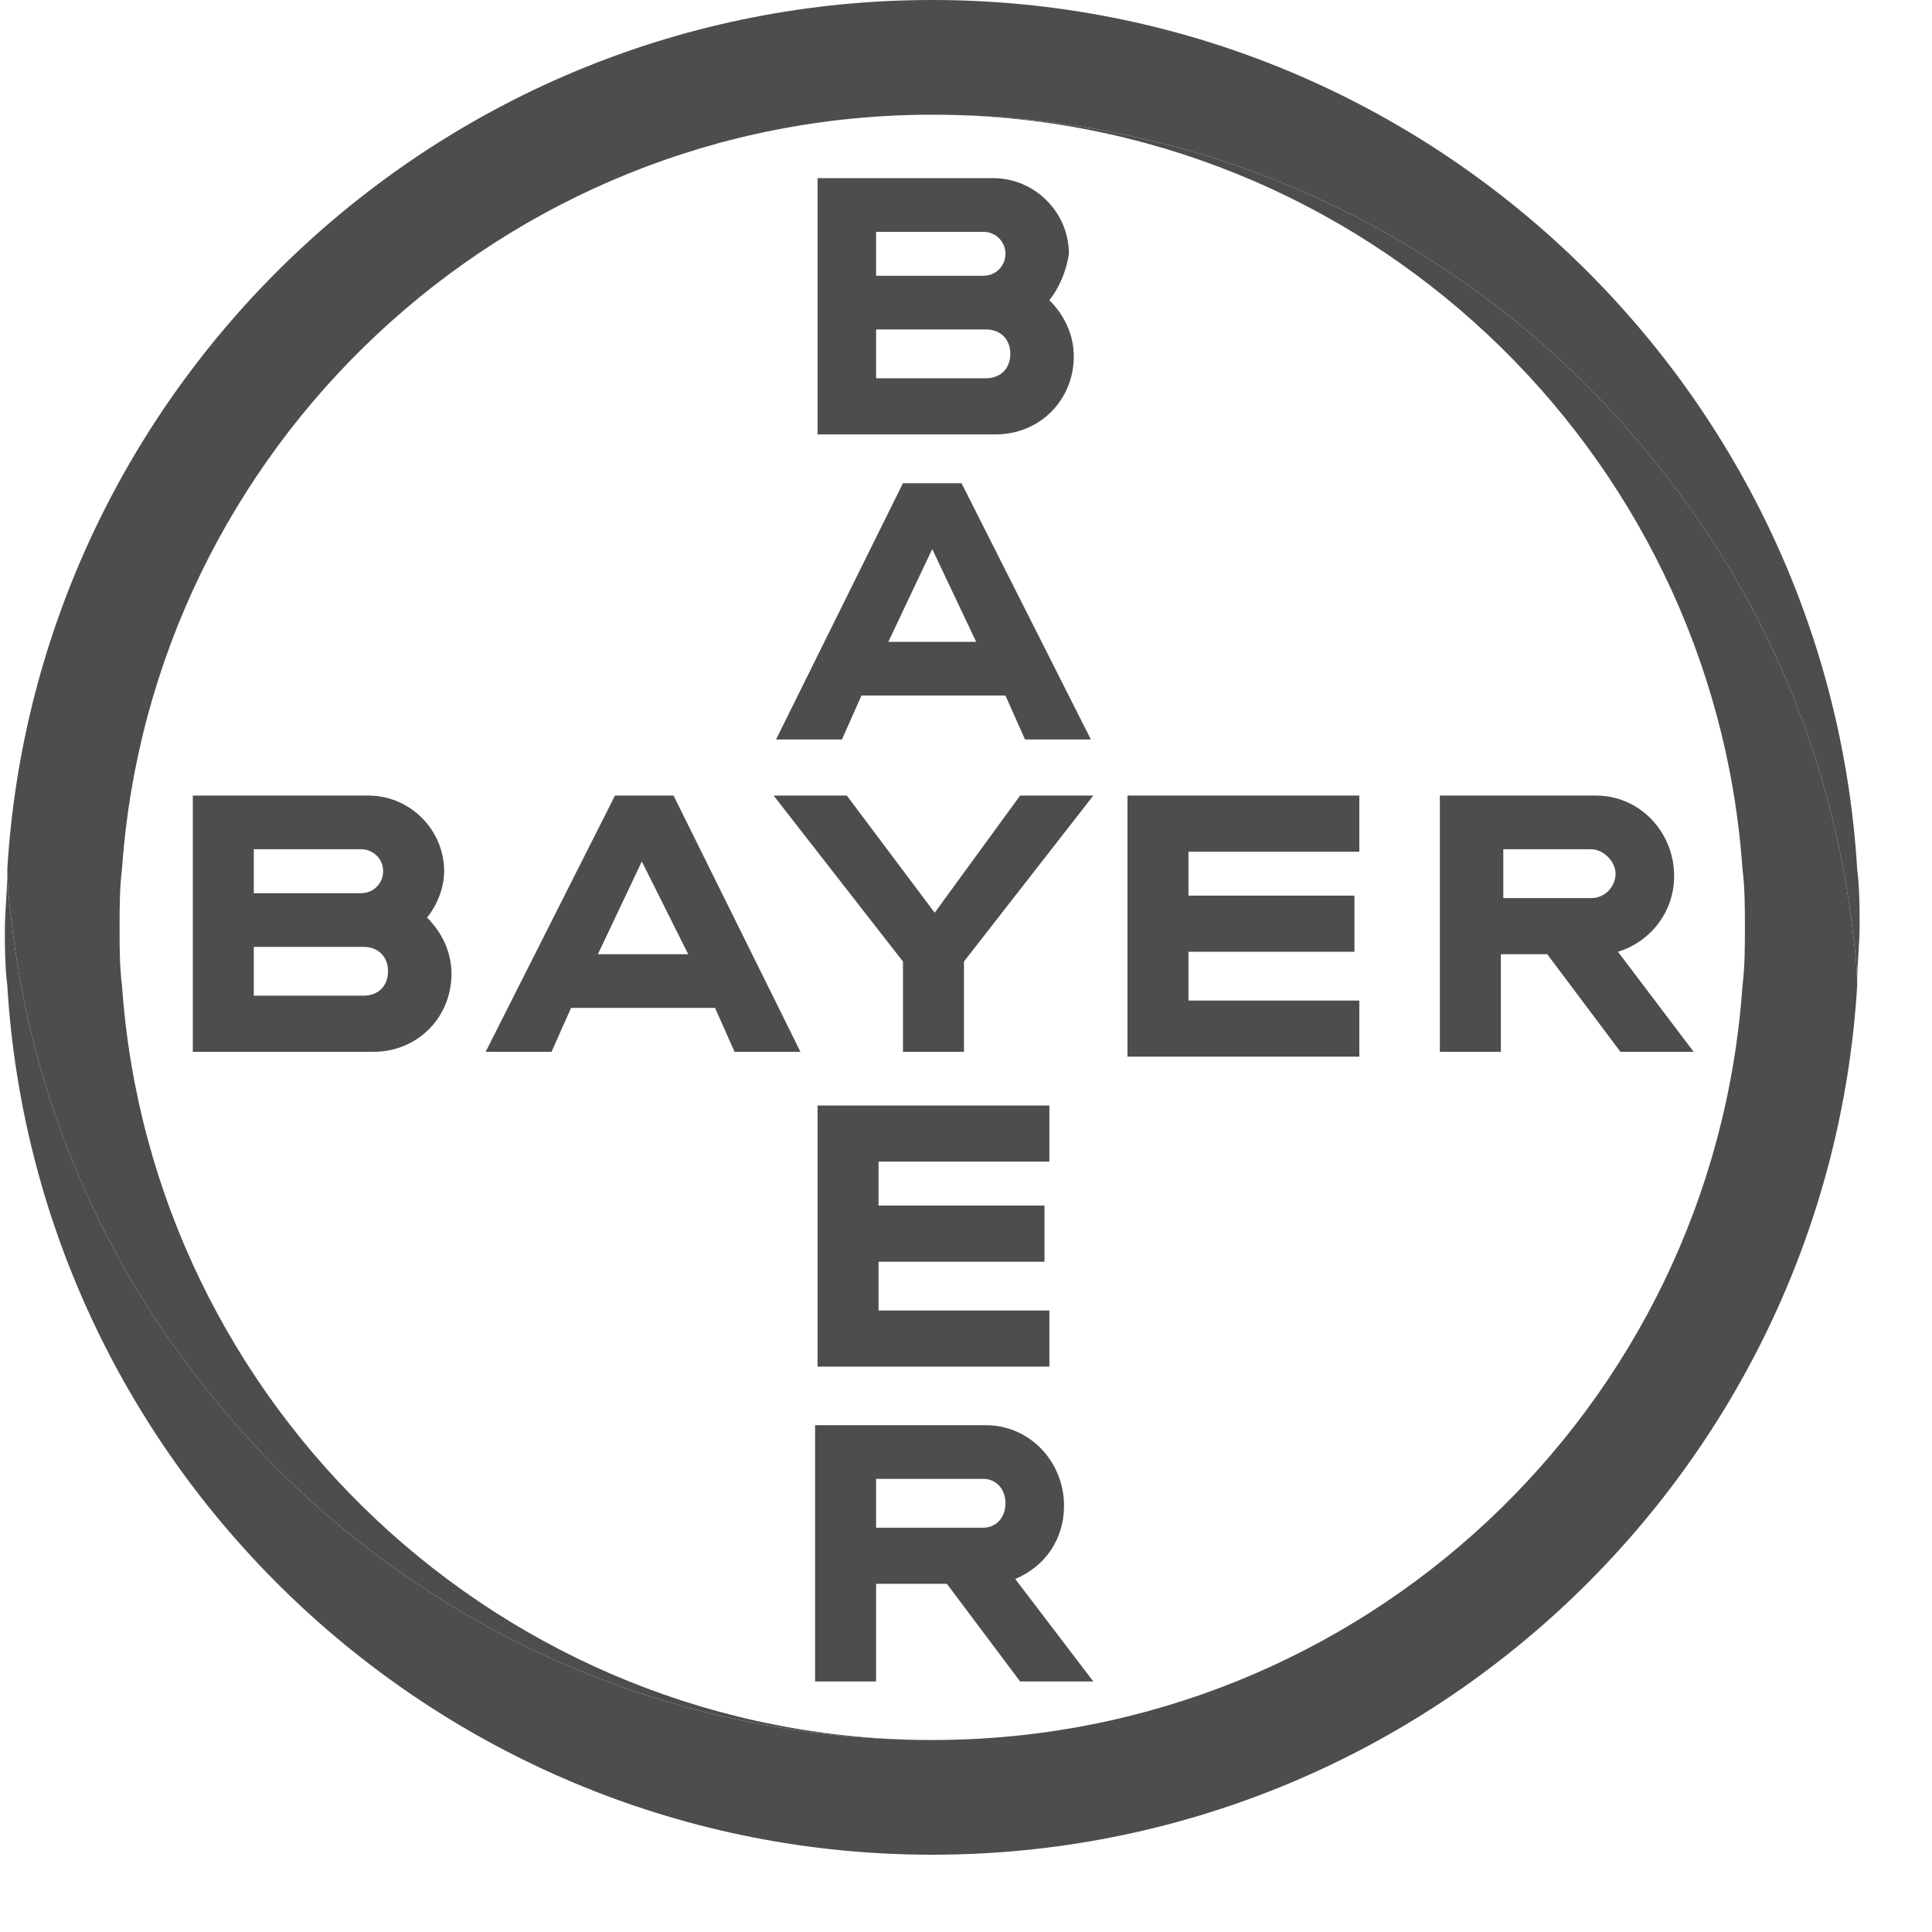
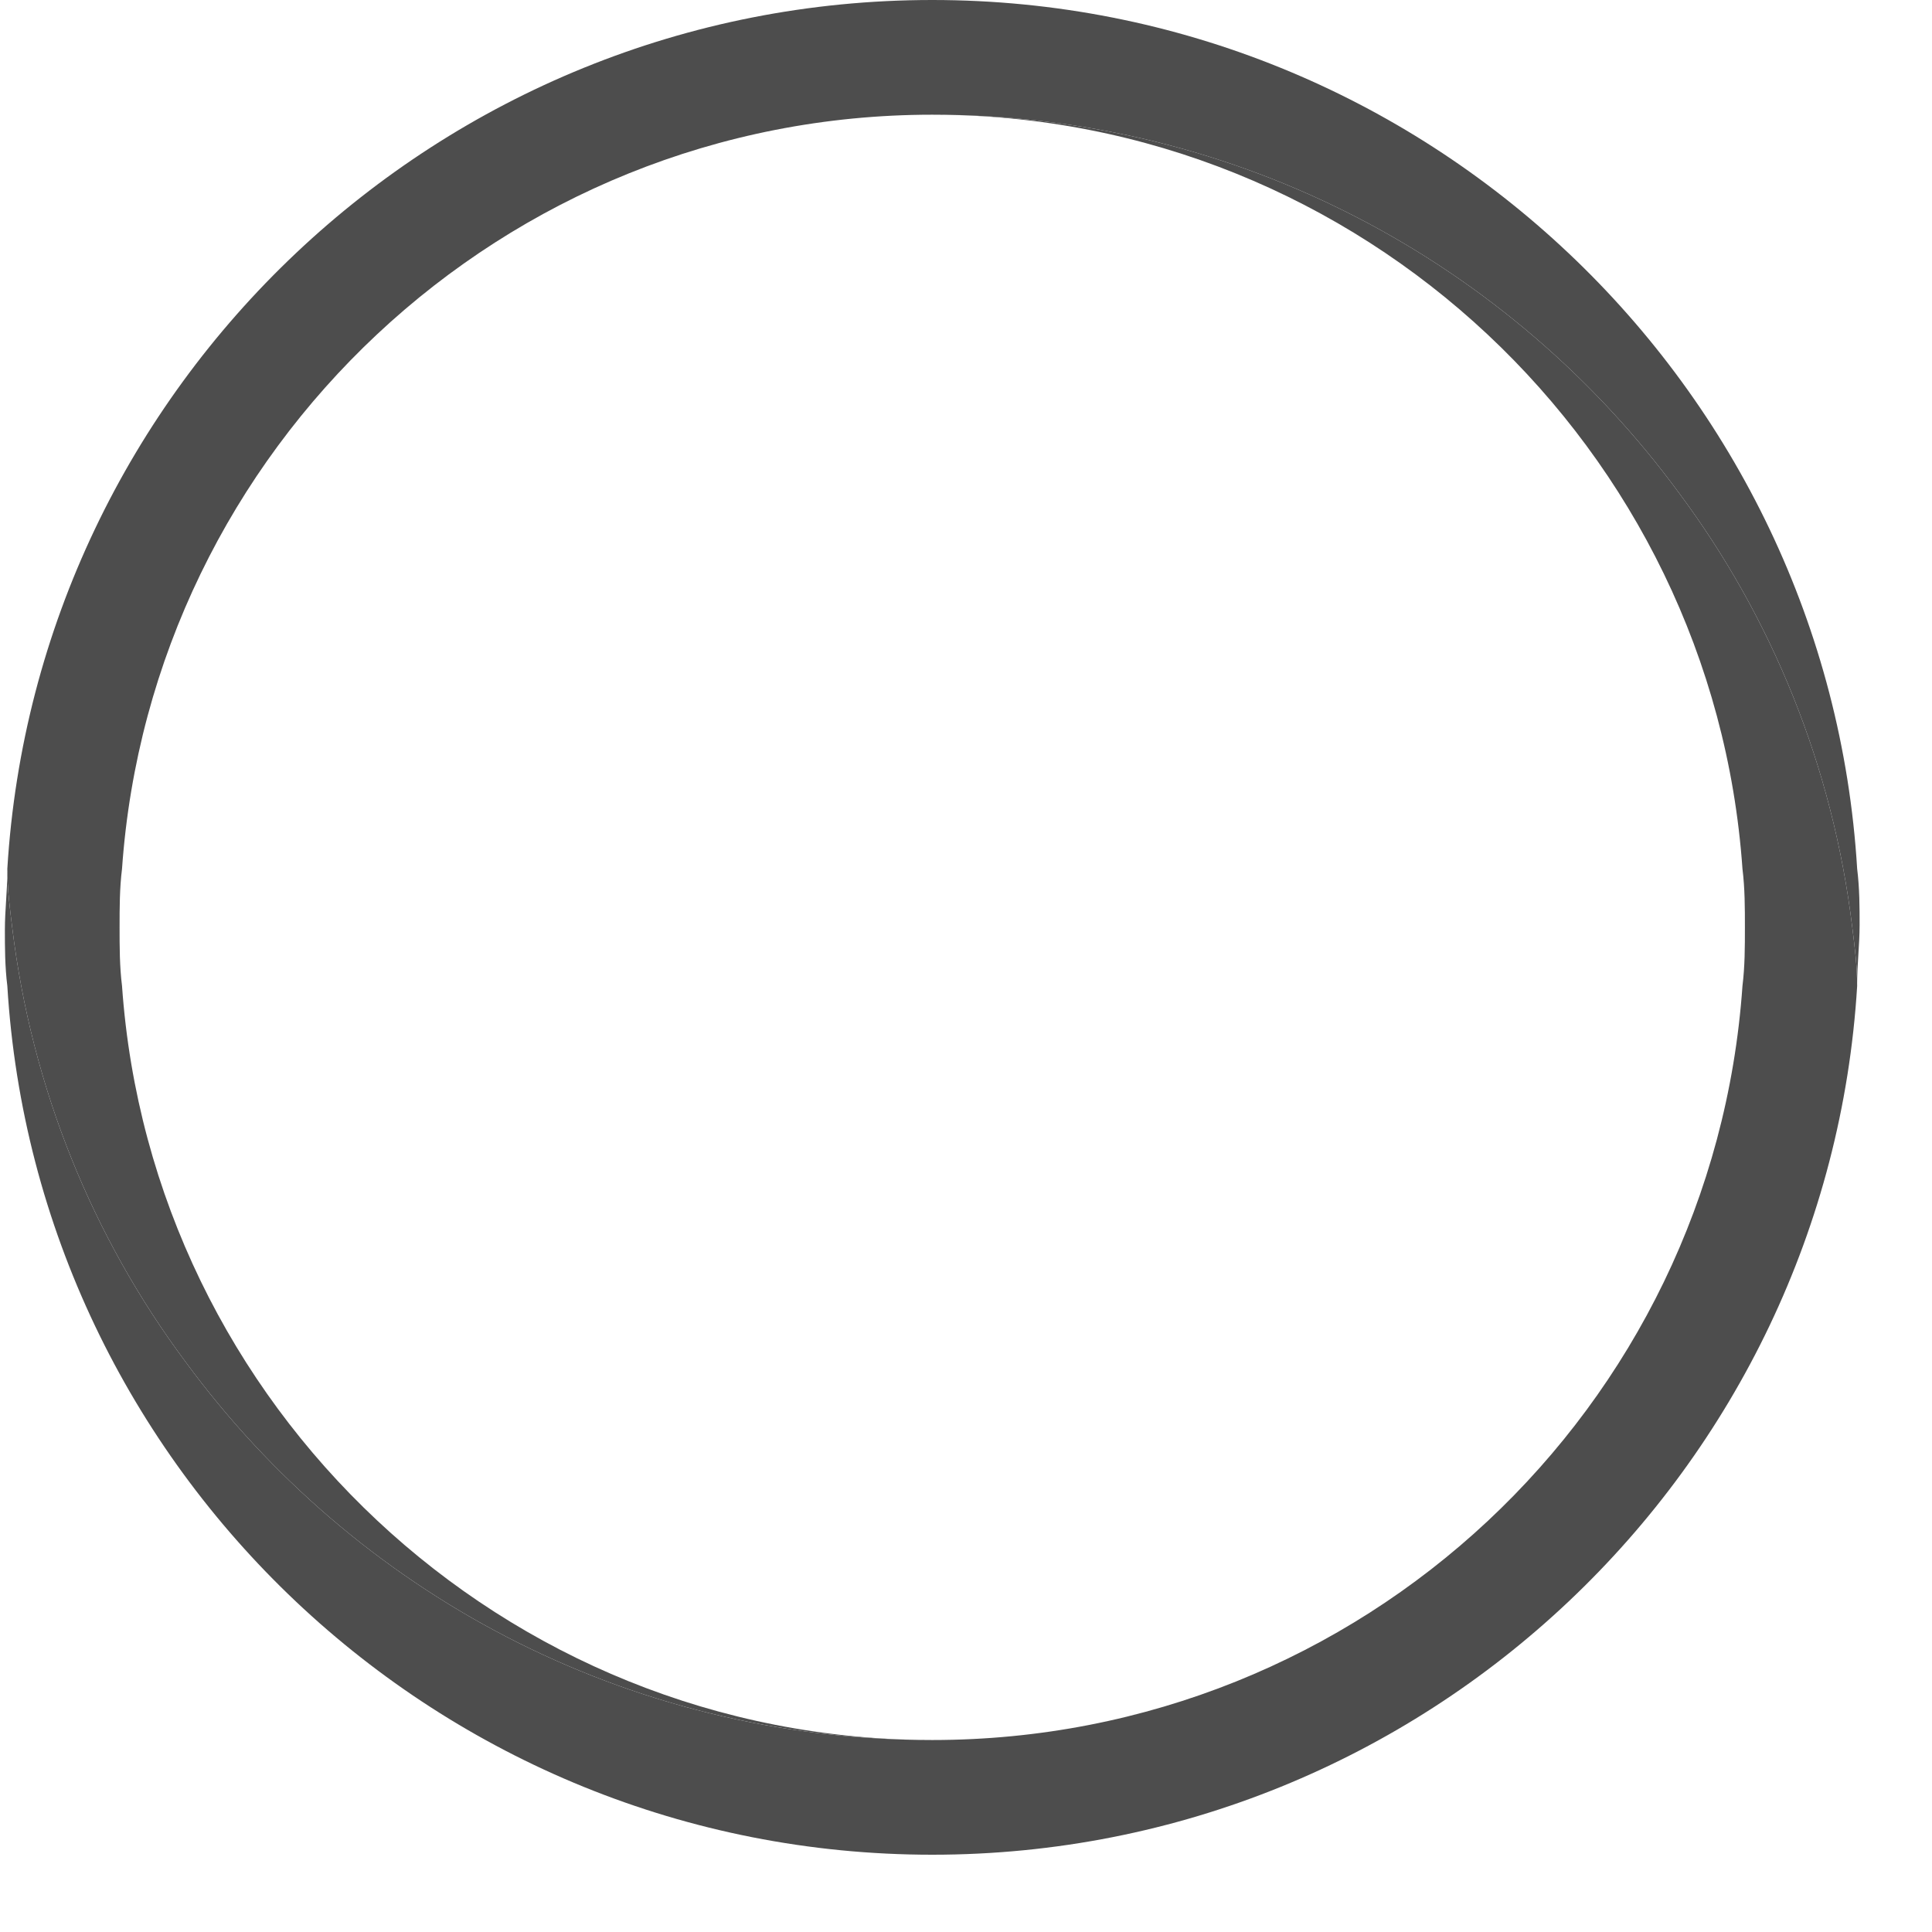
<svg xmlns="http://www.w3.org/2000/svg" width="256px" height="256px" viewBox="0 0 125 125" version="1.1">
  <title>Bayer</title>
  <g id="Bayer" stroke="none" stroke-width="1" fill="none" fill-rule="evenodd">
    <g id="Logo_Bayer" fill="#4D4D4D" fill-rule="nonzero">
-       <path d="M56.684,17.842 L 63.632,17.842 C 64.421,17.842 65.053,17.211 65.053,16.421 C 65.053,15.632 64.421,15 63.632,15 L 56.684,15 L 56.684,17.842 Z M56.684,24.474 L 63.789,24.474 C 64.737,24.474 65.368,23.842 65.368,22.895 C 65.368,21.947 64.737,21.316 63.789,21.316 L 56.684,21.316 L 56.684,24.474 Z M67.895,19.421 C 68.842,20.368 69.474,21.632 69.474,23.053 C 69.474,25.895 67.263,28.105 64.421,28.105 L 52.895,28.105 L 52.895,11.526 L 64.263,11.526 C 66.947,11.526 69.158,13.737 69.158,16.421 C 69,17.526 68.526,18.632 67.895,19.421 Z M70.579,47.842 L 66.316,47.842 L 65.053,45 L 55.737,45 L 54.474,47.842 L 50.211,47.842 L 58.421,31.263 L 62.211,31.263 L 70.579,47.842 Z M60.316,35.526 L 57.474,41.526 L 63.158,41.526 L 60.316,35.526 Z M66,51.474 L 70.737,51.474 L 62.368,62.211 L 62.368,68.053 L 58.421,68.053 L 58.421,62.211 L 50.053,51.474 L 54.789,51.474 L 60.474,59.053 L 66,51.474 Z M87.947,51.474 L 87.947,55.105 L 76.895,55.105 L 76.895,57.947 L 87.632,57.947 L 87.632,61.579 L 76.895,61.579 L 76.895,64.737 L 87.947,64.737 L 87.947,68.368 L 72.947,68.368 L 72.947,51.474 L 87.947,51.474 Z M100.105,61.737 L 97.105,61.737 L 97.105,68.053 L 93.158,68.053 L 93.158,51.474 L 103.263,51.474 C 106.105,51.474 108.316,53.842 108.316,56.684 C 108.316,59.053 106.737,60.947 104.684,61.579 L 109.579,68.053 L 104.842,68.053 L 100.105,61.737 Z M102.947,54.947 L 97.263,54.947 L 97.263,58.105 L 102.947,58.105 C 103.895,58.105 104.526,57.316 104.526,56.526 C 104.526,55.737 103.737,54.947 102.947,54.947 Z M51.789,68.053 L 47.526,68.053 L 46.263,65.211 L 36.947,65.211 L 35.684,68.053 L 31.421,68.053 L 39.789,51.474 L 43.579,51.474 L 51.789,68.053 Z M41.526,55.737 L 38.684,61.737 L 44.526,61.737 L 41.526,55.737 Z M16.421,57.789 L 23.368,57.789 C 24.158,57.789 24.789,57.158 24.789,56.368 C 24.789,55.579 24.158,54.947 23.368,54.947 L 16.421,54.947 L 16.421,57.789 Z M16.421,64.421 L 23.526,64.421 C 24.474,64.421 25.105,63.789 25.105,62.842 C 25.105,61.895 24.474,61.263 23.526,61.263 L 16.421,61.263 L 16.421,64.421 Z M27.632,59.368 C 28.579,60.316 29.211,61.579 29.211,63 C 29.211,65.842 27,68.053 24.158,68.053 L 12.474,68.053 L 12.474,51.474 L 23.842,51.474 C 26.526,51.474 28.737,53.684 28.737,56.368 C 28.737,57.474 28.263,58.579 27.632,59.368 Z M67.895,71.526 L67.895,75.158 L56.842,75.158 L56.842,78 L67.579,78 L67.579,81.632 L56.842,81.632 L56.842,84.789 L67.895,84.789 L67.895,88.421 L52.895,88.421 L52.895,71.526 L67.895,71.526 Z M65.053,97.263 C65.053,96.316 64.421,95.684 63.632,95.684 L56.684,95.684 L56.684,98.842 L63.632,98.842 C64.421,98.842 65.053,98.211 65.053,97.263 Z M52.737,108.789 L52.737,92.211 L63.789,92.211 C 66.632,92.211 68.842,94.579 68.842,97.421 C 68.842,99.632 67.579,101.368 65.684,102.158 L70.737,108.789 L66,108.789 L61.263,102.474 L56.684,102.474 L56.684,108.789 L52.737,108.789 L52.737,108.789 Z" id="Shape" />
      <path d="M120.158,56.211 C118.263,24.947 92.211,0 60.316,0 C28.421,0 2.368,24.947 0.474,56.211 C0.474,57.474 0.632,58.737 0.789,60 C2.053,70.421 6,80.053 12,88.105 C22.895,102.947 40.421,112.579 60.316,112.579 C32.526,112.579 9.789,90.947 7.895,63.789 C7.737,62.526 7.737,61.263 7.737,60 C7.737,58.737 7.737,57.474 7.895,56.211 C9.789,29.053 32.526,7.421 60.316,7.421 C80.211,7.421 97.737,17.053 108.632,31.895 C114.632,39.947 118.579,49.579 119.842,60 C120,61.263 120.158,62.526 120.158,63.632 C120.158,62.368 120.316,61.105 120.316,59.842 C120.316,58.737 120.316,57.474 120.158,56.211" id="Path" />
      <path d="M0.474,63.789 C2.368,95.053 28.421,120 60.316,120 C92.211,120 118.263,95.053 120.158,63.789 C120.158,62.526 120,61.263 119.842,60 C118.579,49.579 114.632,39.947 108.632,31.895 C97.737,17.053 80.211,7.421 60.316,7.421 C88.105,7.421 110.842,29.053 112.737,56.211 C112.895,57.474 112.895,58.737 112.895,60 C112.895,61.263 112.895,62.526 112.737,63.789 C110.842,91.105 88.105,112.579 60.316,112.579 C40.421,112.579 22.895,102.947 12,88.105 C6,80.053 2.053,70.421 0.789,60 C0.632,58.737 0.474,57.474 0.474,56.368 C0.474,57.632 0.316,58.895 0.316,60.158 C0.316,61.263 0.316,62.526 0.474,63.789" id="Path" />
    </g>
  </g>
</svg>